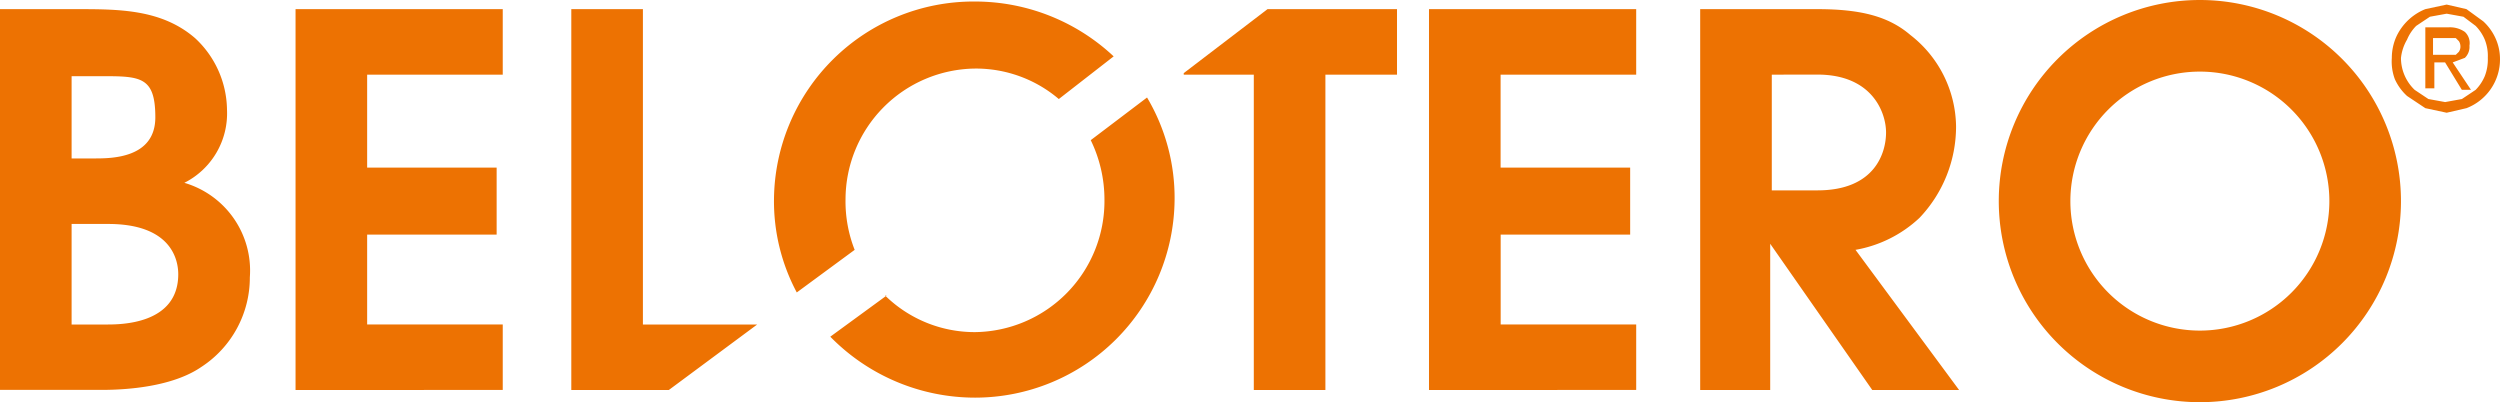
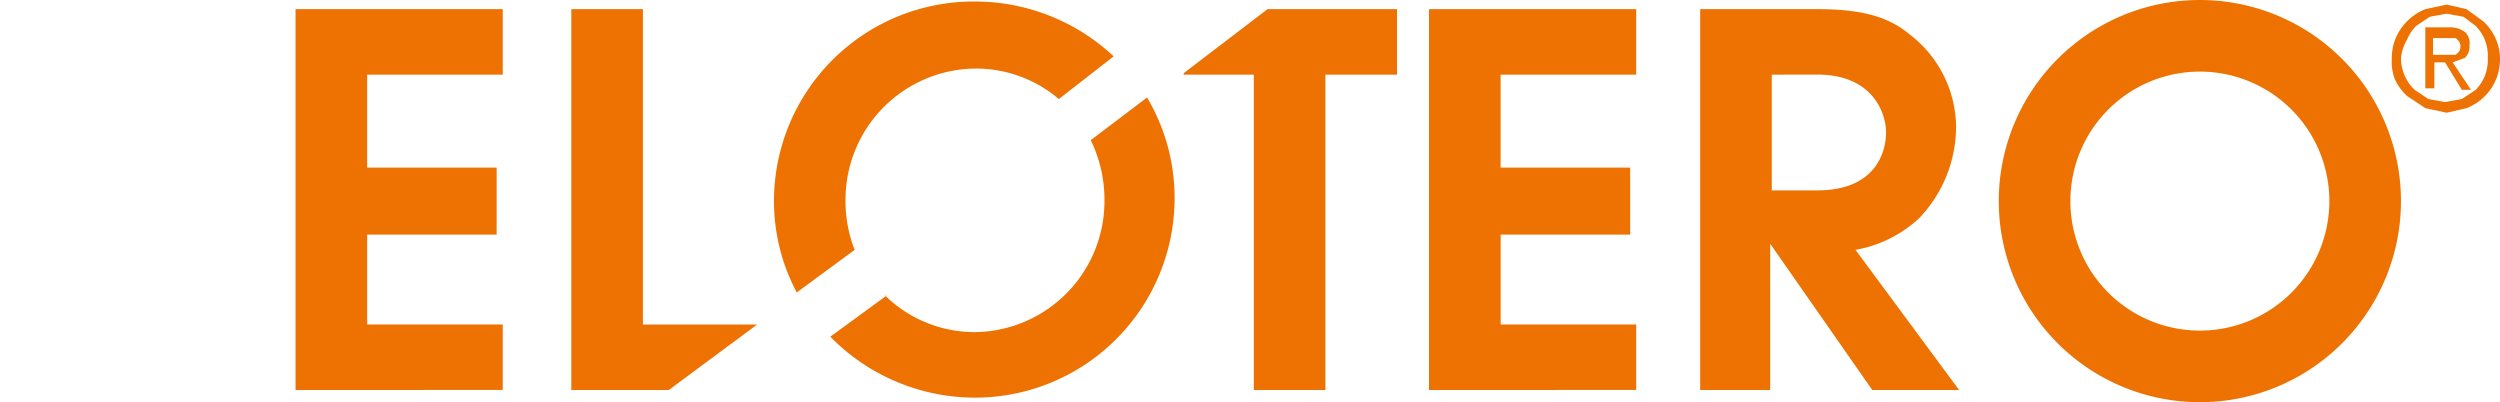
<svg xmlns="http://www.w3.org/2000/svg" width="186.477" height="30" viewBox="0 0 186.477 30">
  <g fill="#ed7202">
-     <path data-name="Path 3" d="M0 29.091V.682h5.682c3.182 0 6.364 0 8.864 2.159a7.386 7.386 0 0 1 2.386 5.341 5.8 5.8 0 0 1-3.182 5.455 6.818 6.818 0 0 1 4.886 7.045 7.955 7.955 0 0 1-3.636 6.7c-2.159 1.477-5.568 1.7-7.386 1.7H0zm5.341-12.386v7.5h2.614c1.023 0 5.341 0 5.341-3.75 0-1.136-.568-3.75-5.227-3.75H5.341zm0-11.023v6.136h1.7c1.25 0 4.545 0 4.545-3.068S10.455 5.682 7.5 5.682H5.341z" fill-rule="evenodd" />
    <path data-name="Path 4" d="M22.045 29.091V.682H37.5v4.886H27.386V12.5h9.659v5h-9.659v6.7H37.5v4.886z" />
    <path data-name="Path 5" d="M56.705 28.978zm-14.091.113V.682h5.341v23.523h8.523l-6.591 4.886zm23.409-7.045a9.545 9.545 0 0 0 6.7 2.727 9.773 9.773 0 0 0 9.659-9.886 10.114 10.114 0 0 0-1.023-4.432l4.2-3.182a14.659 14.659 0 0 1 2.055 7.614A14.886 14.886 0 0 1 72.728 29.66a15.114 15.114 0 0 1-10.796-4.546l4.2-3.068zm-2.955-7.159a9.886 9.886 0 0 0 .682 3.75l-4.318 3.177a14.432 14.432 0 0 1-1.7-6.932A14.886 14.886 0 0 1 72.728.114a15.114 15.114 0 0 1 10.341 4.091l-4.091 3.182a9.545 9.545 0 0 0-6.25-2.273 9.773 9.773 0 0 0-9.659 9.773z" fill-rule="evenodd" />
    <path data-name="Path 6" d="M93.522 29.091V5.568h-5.227v-.113l6.25-4.773h9.659v4.886h-5.341v23.523zm13.068 0V.682h15.455v4.886h-10.114V12.5h9.664v5h-9.659v6.7h10.109v4.886z" />
    <path data-name="Path 7" d="M126.818 29.091V.682h8.75c3.3 0 5.341.568 6.932 1.932a8.75 8.75 0 0 1 3.404 6.818 9.886 9.886 0 0 1-2.727 6.818 9.318 9.318 0 0 1-4.773 2.386l7.727 10.455h-6.477l-7.614-10.909v10.909h-5.227zm5.341-23.523V14.2h3.409c4.318 0 5.114-2.841 5.114-4.318s-1.023-4.318-5.114-4.318zM149.09 15a15 15 0 1 1 15 15 15 15 0 0 1-15-15zm5.341 0a9.659 9.659 0 1 0 9.659-9.659A9.659 9.659 0 0 0 154.431 15z" fill-rule="evenodd" />
    <path data-name="Path 8" d="M178.408 4.318a3.864 3.864 0 0 1 .341-1.591 4.057 4.057 0 0 1 2.159-2.045L182.5.341l1.477.341 1.25.909a3.864 3.864 0 0 1 .909 1.25 3.75 3.75 0 0 1 .341 1.591 3.9 3.9 0 0 1-2.5 3.636l-1.477.341-1.592-.341-1.364-.909a3.864 3.864 0 0 1-.909-1.25 3.75 3.75 0 0 1-.227-1.591zm.682 0a3.3 3.3 0 0 0 1.023 2.386l1.023.682 1.25.227 1.25-.227 1.023-.682a3.3 3.3 0 0 0 .682-1.023 3.41 3.41 0 0 0 .227-1.364 3.3 3.3 0 0 0-.227-1.364 3.3 3.3 0 0 0-.682-1.023l-.909-.682-1.25-.227-1.25.227-1.023.682a3.182 3.182 0 0 0-.682 1.023 3.409 3.409 0 0 0-.454 1.365zm1.818-2.277h1.7a1.932 1.932 0 0 1 1.25.341 1.136 1.136 0 0 1 .341 1.023 1.136 1.136 0 0 1-.341.909l-.909.341 1.364 2.045h-.682l-1.25-2.045h-.8v1.936h-.673v-4.55zm.682 2.045h1.591l.227-.222a.682.682 0 0 0 .114-.455.682.682 0 0 0-.114-.341l-.227-.227h-1.7v1.25z" />
  </g>
</svg>